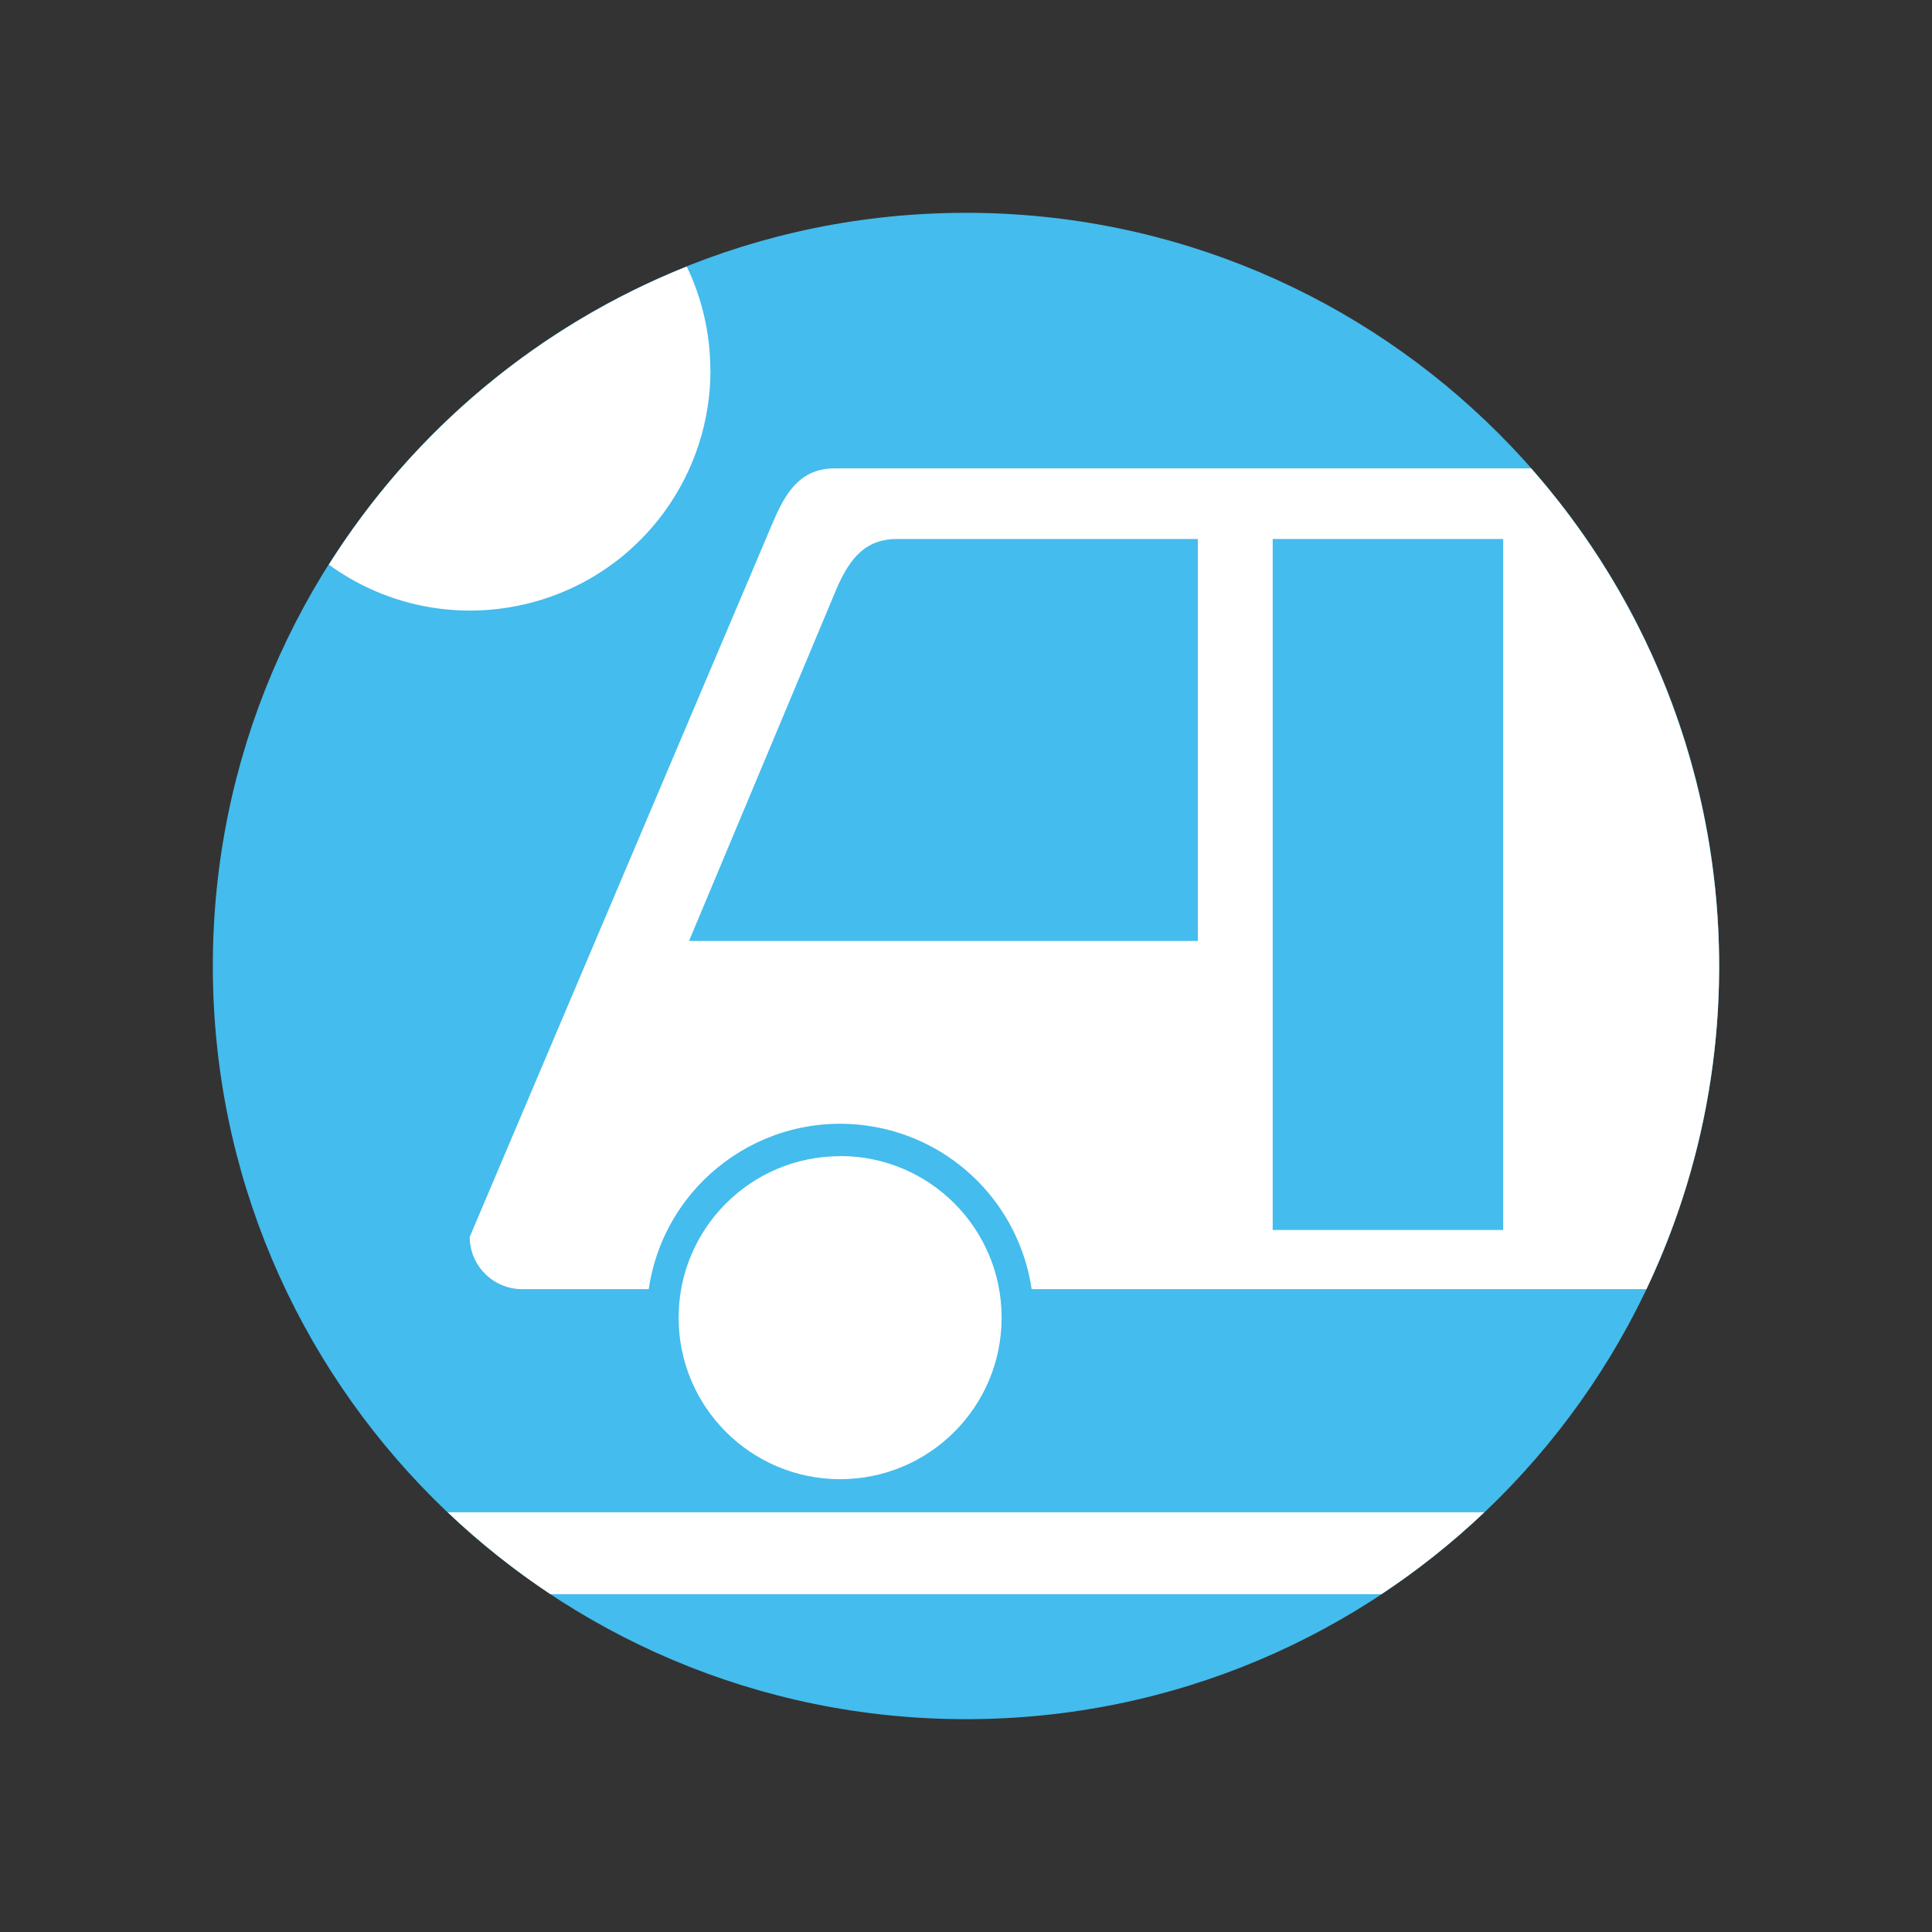
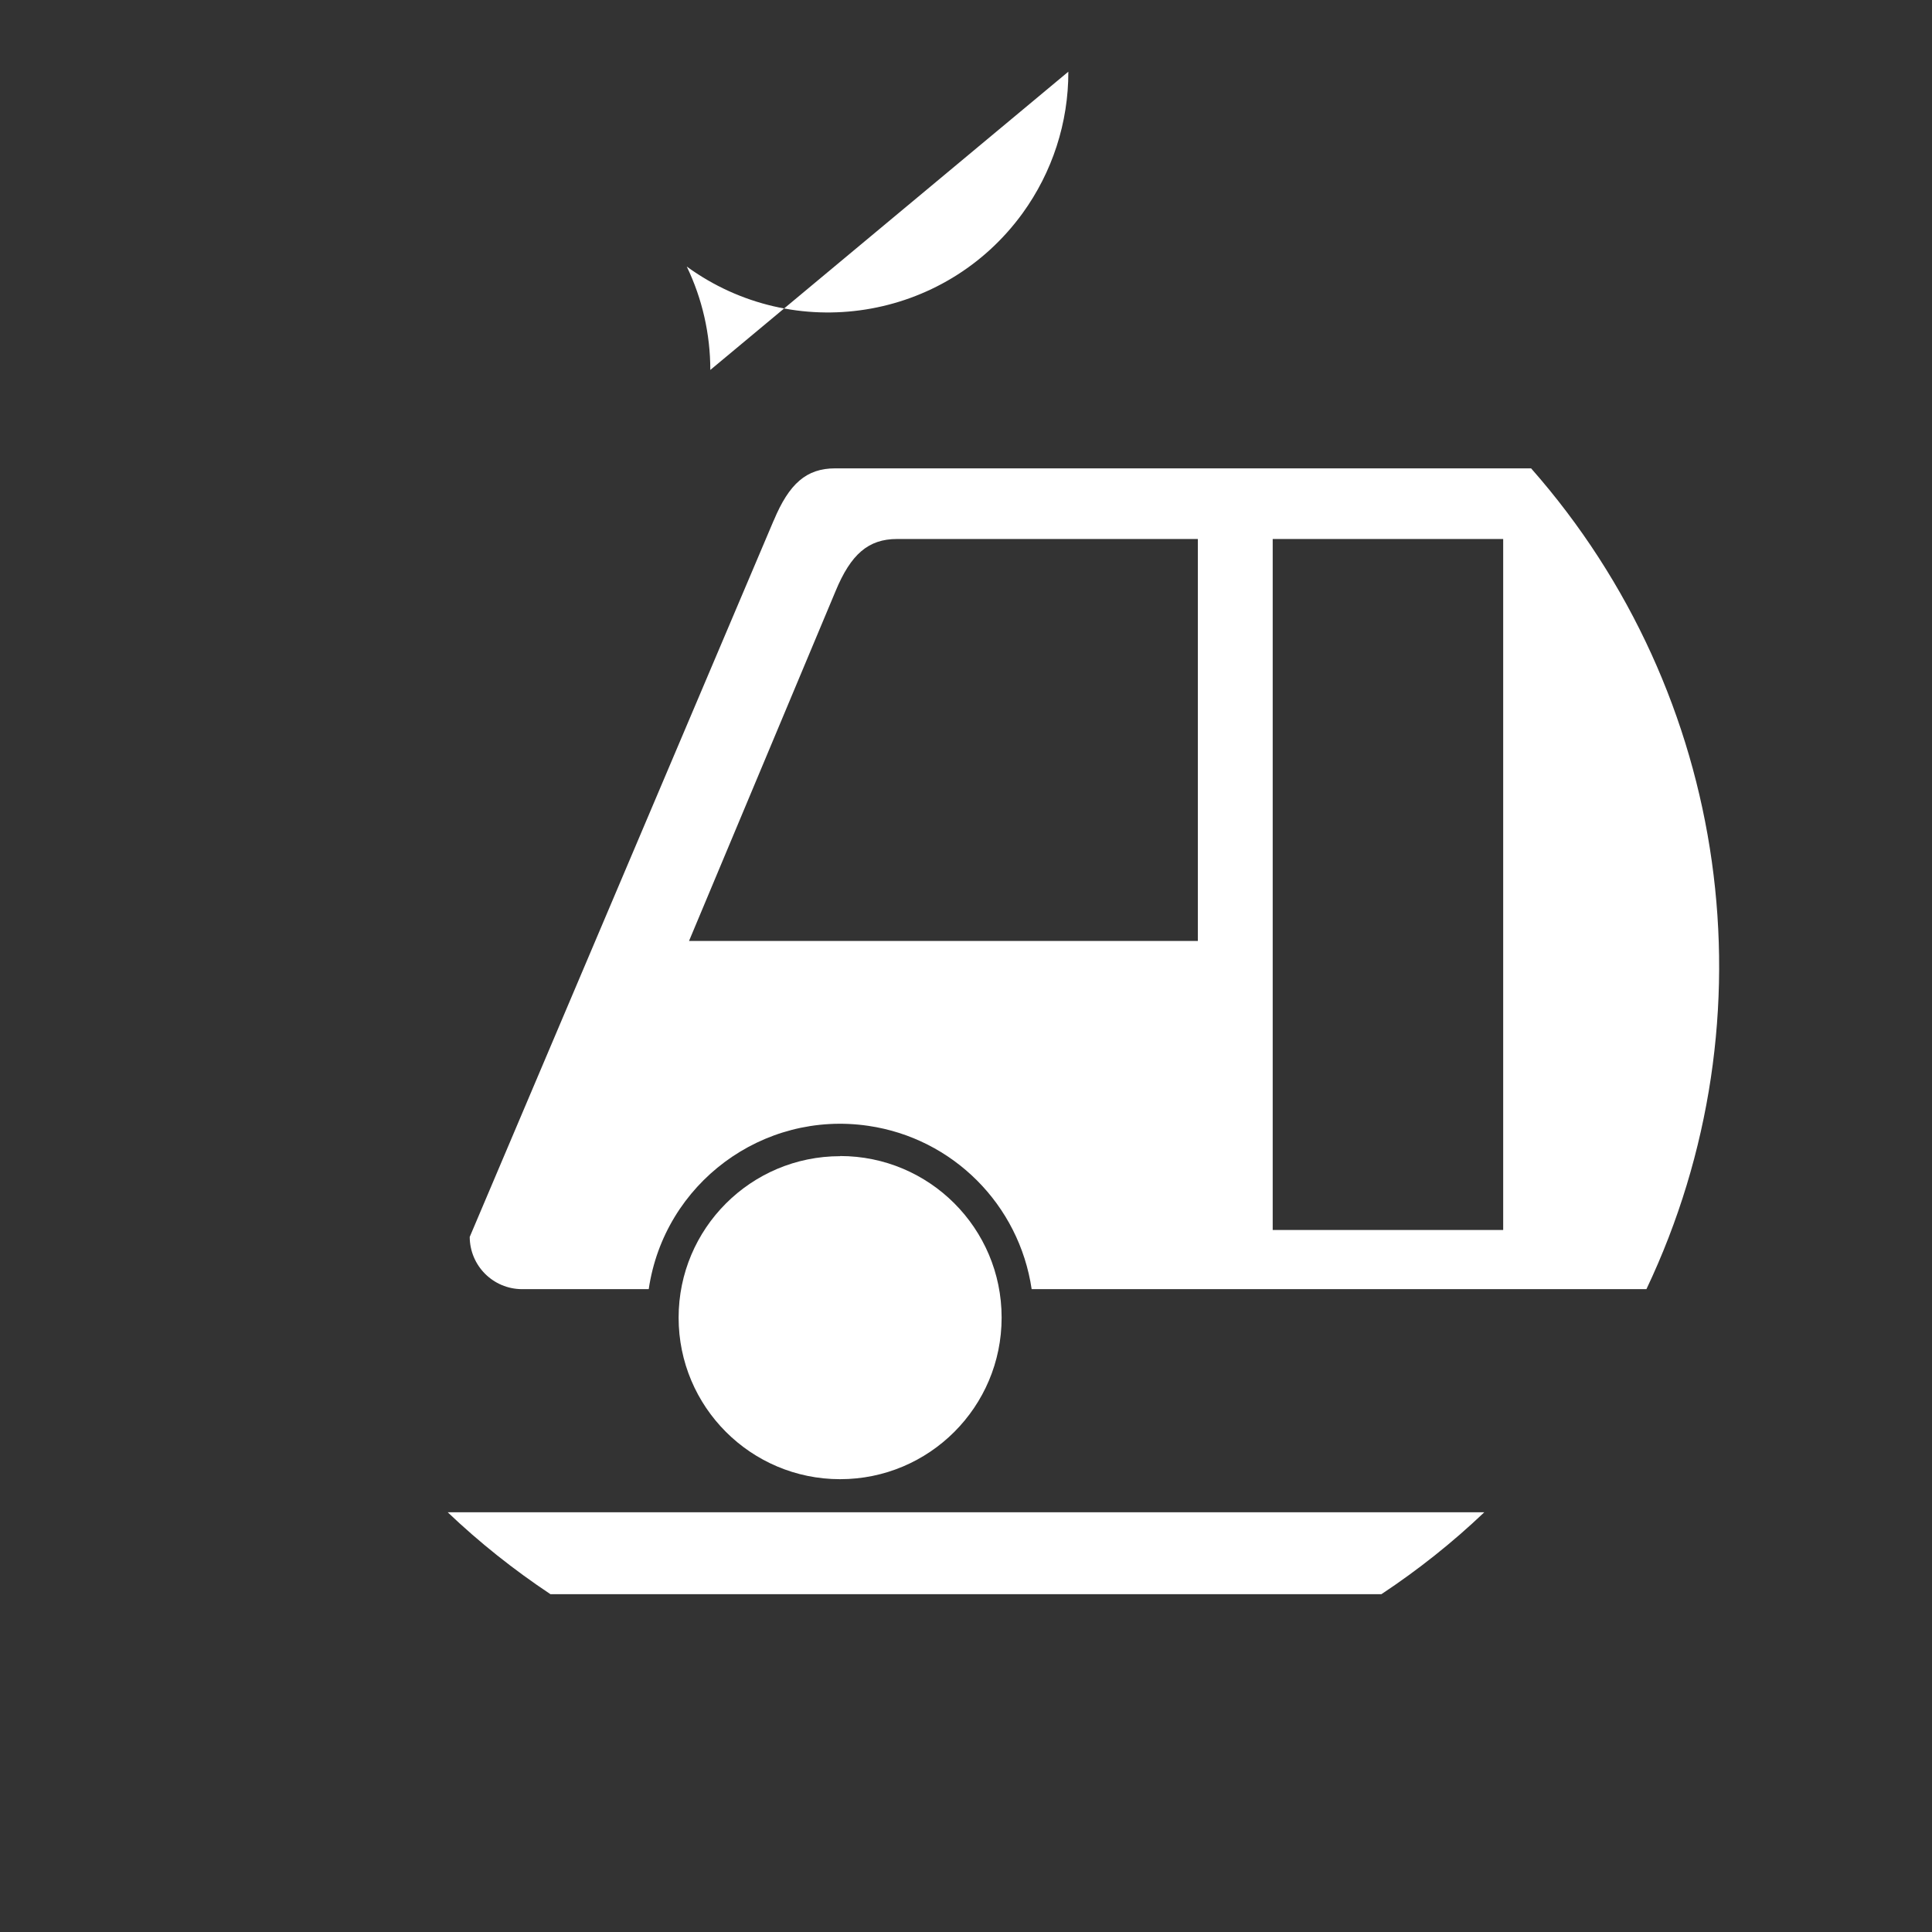
<svg xmlns="http://www.w3.org/2000/svg" version="1.1" id="Layer_1" x="0px" y="0px" viewBox="0 0 128 128" style="enable-background:new 0 0 128 128;" xml:space="preserve">
  <rect x="0" y="0" width="128" height="128" fill="#333333" stroke="none" />
  <style type="text/css">
	.st0{fill:#44BCED;}
	.st1{fill:#FFFFFF;}
</style>
  <g>
-     <path id="Path_1" class="st0" d="M113.9,64c0,27.56-22.34,49.9-49.9,49.9S14.1,91.56,14.1,64c0-27.56,22.34-49.9,49.9-49.9   C91.56,14.1,113.9,36.44,113.9,64C113.9,64,113.9,64,113.9,64" />
    <path id="Path_15" class="st1" d="M55.66,76.6c-5.91,0-10.7,4.79-10.7,10.7c0,5.91,4.79,10.7,10.7,10.7c5.91,0,10.7-4.79,10.7-10.7   c0,0,0-0.01,0-0.01c0-5.91-4.79-10.7-10.7-10.7c0,0,0,0,0,0" />
    <path id="Path_16" class="st1" d="M98.34,100.19H29.66c2.11,2.01,4.39,3.82,6.81,5.43h55.05C93.95,104.01,96.23,102.2,98.34,100.19   " />
    <path id="Path_17" class="st1" d="M51.26,34.48L31.12,81.95c0.01,1.91,1.55,3.45,3.46,3.46h8.4c1.03-7.01,7.55-11.85,14.55-10.82   c5.6,0.82,9.99,5.22,10.82,10.82h40.73c8.55-18.02,5.55-39.41-7.64-54.38H55.33c-1.9,0-3.05,1.01-4.07,3.46 M84.32,35.71h15.27   v45.78H84.32V35.71z M59.43,35.71h19.93v26.63H45.65l9.71-23.18C56.37,36.72,57.53,35.71,59.43,35.71" />
-     <path id="Path_18" class="st1" d="M47.06,24.51c0-2.37-0.53-4.71-1.56-6.85c-9.79,3.92-18.09,10.83-23.71,19.75   c7.11,5.17,17.07,3.59,22.24-3.52c1.98-2.73,3.05-6.02,3.04-9.39" />
+     <path id="Path_18" class="st1" d="M47.06,24.51c0-2.37-0.53-4.71-1.56-6.85c7.11,5.17,17.07,3.59,22.24-3.52c1.98-2.73,3.05-6.02,3.04-9.39" />
  </g>
</svg>